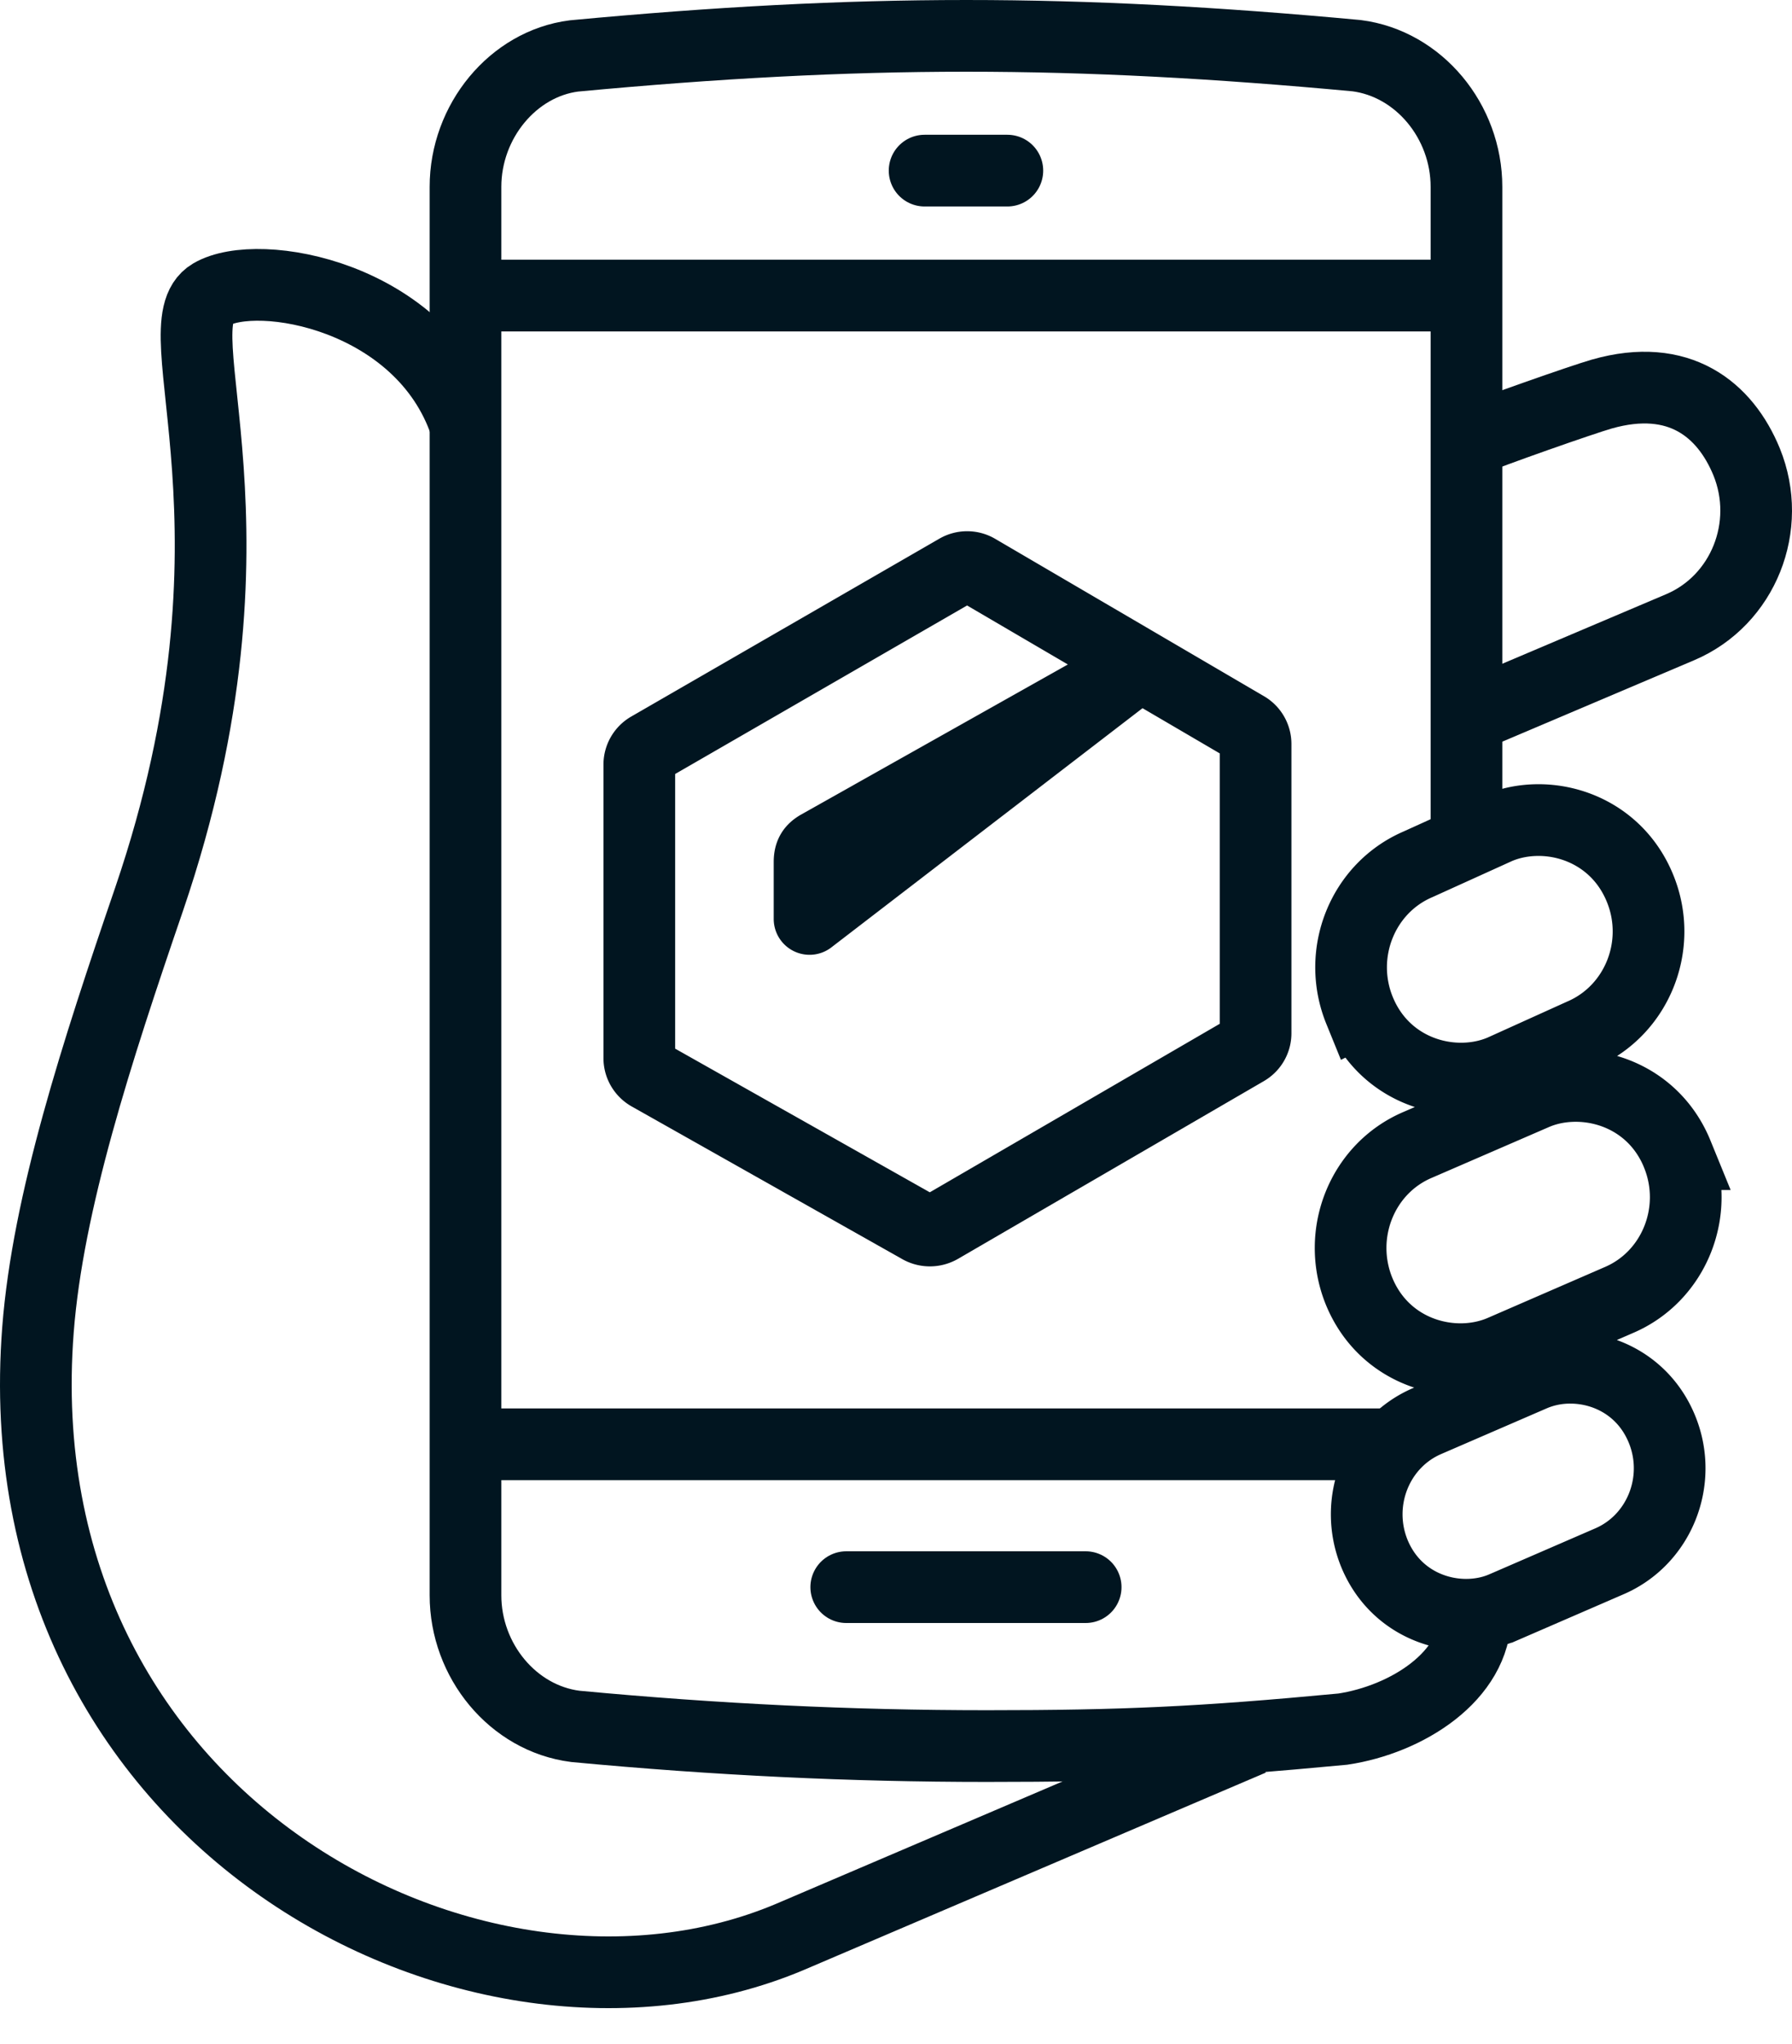
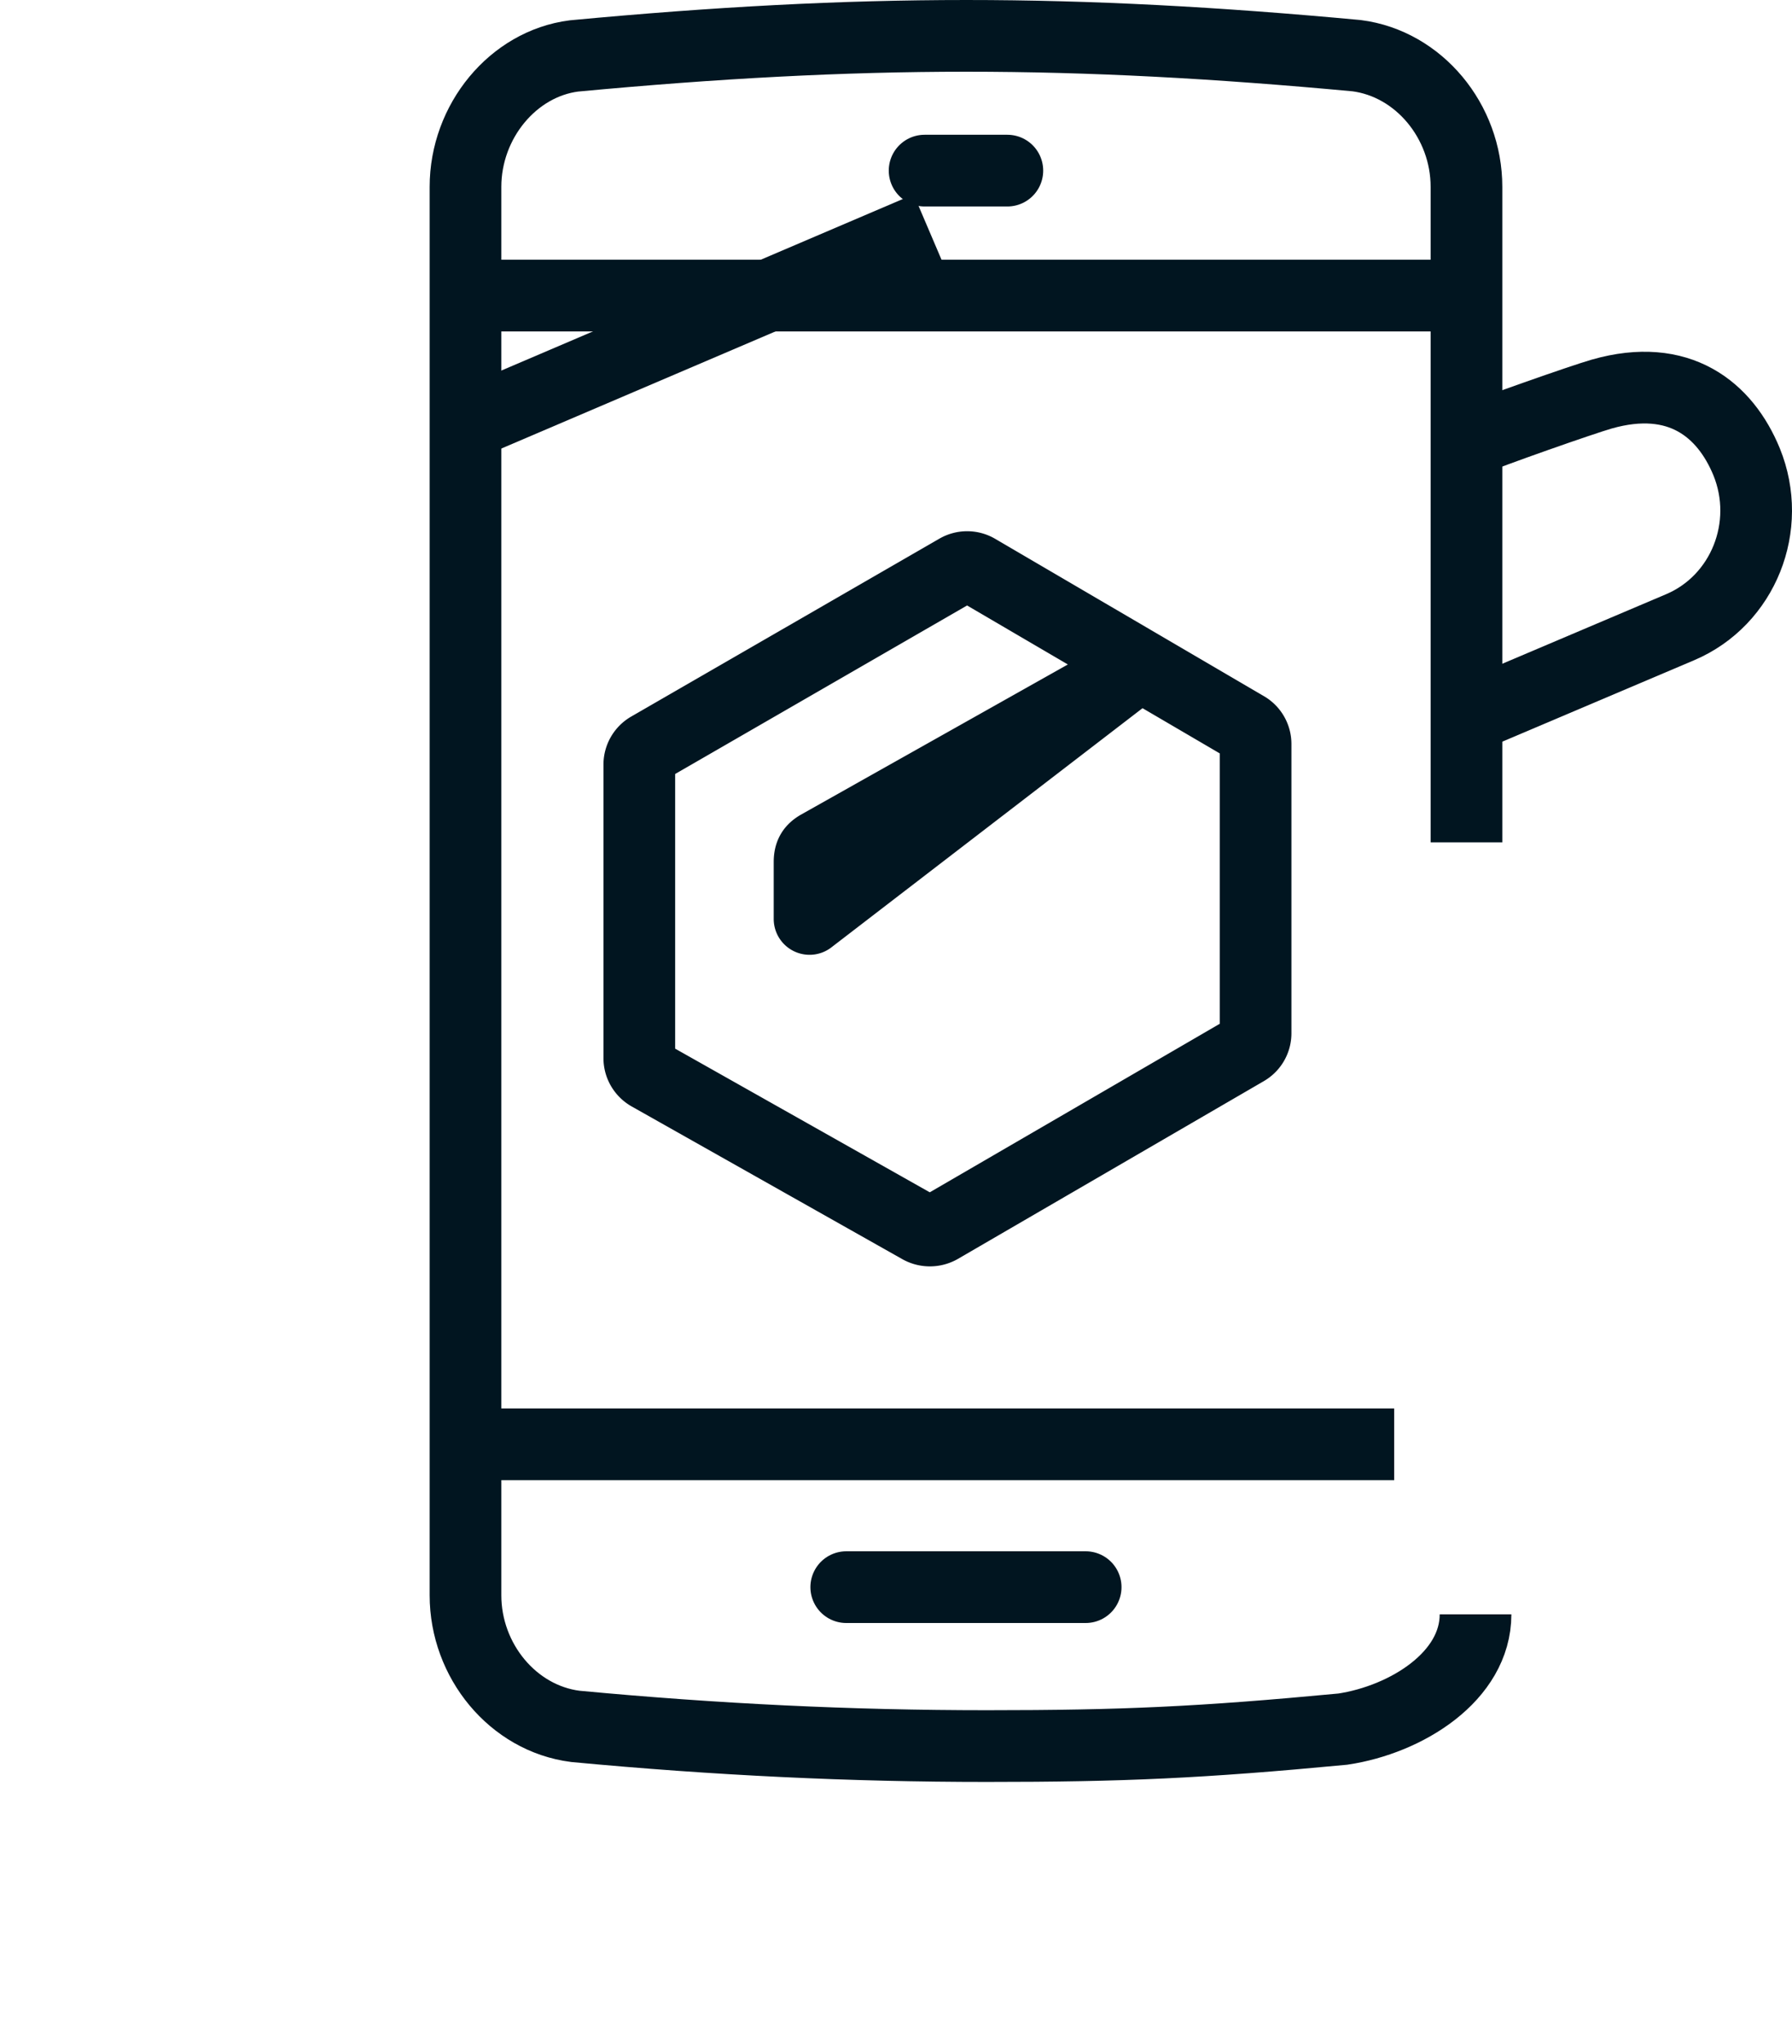
<svg xmlns="http://www.w3.org/2000/svg" width="50" height="57" viewBox="0 0 50 57">
  <defs>
    <filter id="fmoegmjgua">
      <feColorMatrix in="SourceGraphic" values="0 0 0 0 0.137 0 0 0 0 0.337 0 0 0 0 0.553 0 0 0 1 0" />
    </filter>
  </defs>
  <g transform="translate(-262 -1030)" filter="url(#fmoegmjgua)" fill="none" fill-rule="evenodd">
    <g stroke="#011520" stroke-width="2">
-       <path d="M274.988 1041.848c-1.213-3.606-5.79-4.406-7.093-3.638-1.487.879 1.811 6.476-1.733 16.86-1.466 4.278-2.827 8.458-3.102 12.006-1.06 13.702 12.198 20.629 20.968 16.943l12.897-5.507" />
+       <path d="M274.988 1041.848l12.897-5.507" />
      <path d="M302.917 1053.49v-18.279c0-1.831-1.33-3.434-3.062-3.658-3.932-.365-7.406-.553-10.893-.553-3.484 0-6.975.188-10.948.56-1.697.217-3.026 1.821-3.026 3.651v39.276c0 1.828 1.327 3.433 3.062 3.655 3.935.37 7.69.55 11.484.55 3.796 0 5.964-.098 9.934-.473 1.774-.267 3.702-1.468 3.702-3.201" />
-       <path d="M308.8 1062.185c-.528-1.294-1.711-1.902-2.835-1.902-.399 0-.79.076-1.14.227l-3.273 1.418c-1.551.661-2.277 2.486-1.633 4.076.527 1.288 1.709 1.899 2.833 1.899.398 0 .79-.077 1.144-.228l3.27-1.42c1.55-.659 2.28-2.484 1.633-4.07zM303.94 1074.825l2.958-1.282c1.401-.599 2.06-2.249 1.476-3.682-.476-1.168-1.546-1.72-2.559-1.719a2.64 2.64 0 0 0-1.035.205l-2.958 1.28c-1.401.6-2.058 2.25-1.477 3.686.477 1.166 1.545 1.717 2.563 1.717.359 0 .715-.069 1.031-.205zM299.934 1058.178c.528 1.29 1.71 1.9 2.832 1.9.4 0 .791-.077 1.143-.228l2.218-1.003c1.554-.666 2.282-2.49 1.633-4.075-.527-1.29-1.712-1.903-2.832-1.903-.402 0-.792.076-1.145.228l-2.217 1.005c-1.55.664-2.279 2.487-1.632 4.076z" />
      <path stroke-linecap="round" d="M285.612 1074.26h6.68M287.798 1034.758h2.309" />
      <path d="M274.988 1070.276H300.9M274.988 1038.242h27.929M302.917 1050.02l5.971-2.533c1.752-.75 2.576-2.811 1.846-4.607-.598-1.455-1.876-2.508-4.042-1.891-.539.154-3.066 1.04-3.775 1.336" />
      <path d="M284.588 1055.626v-1.587c0-.243.085-.348.24-.444l8.966-5.042-9.206 7.073zm12.175-5.348-7.501-4.389a.549.549 0 0 0-.554 0l-8.597 4.96a.545.545 0 0 0-.273.47v8.19c0 .198.107.377.278.475l7.558 4.262a.57.57 0 0 0 .547-.002l8.54-4.96a.541.541 0 0 0 .272-.47v-8.068a.542.542 0 0 0-.27-.468z" stroke-linecap="round" stroke-linejoin="round" />
    </g>
  </g>
</svg>